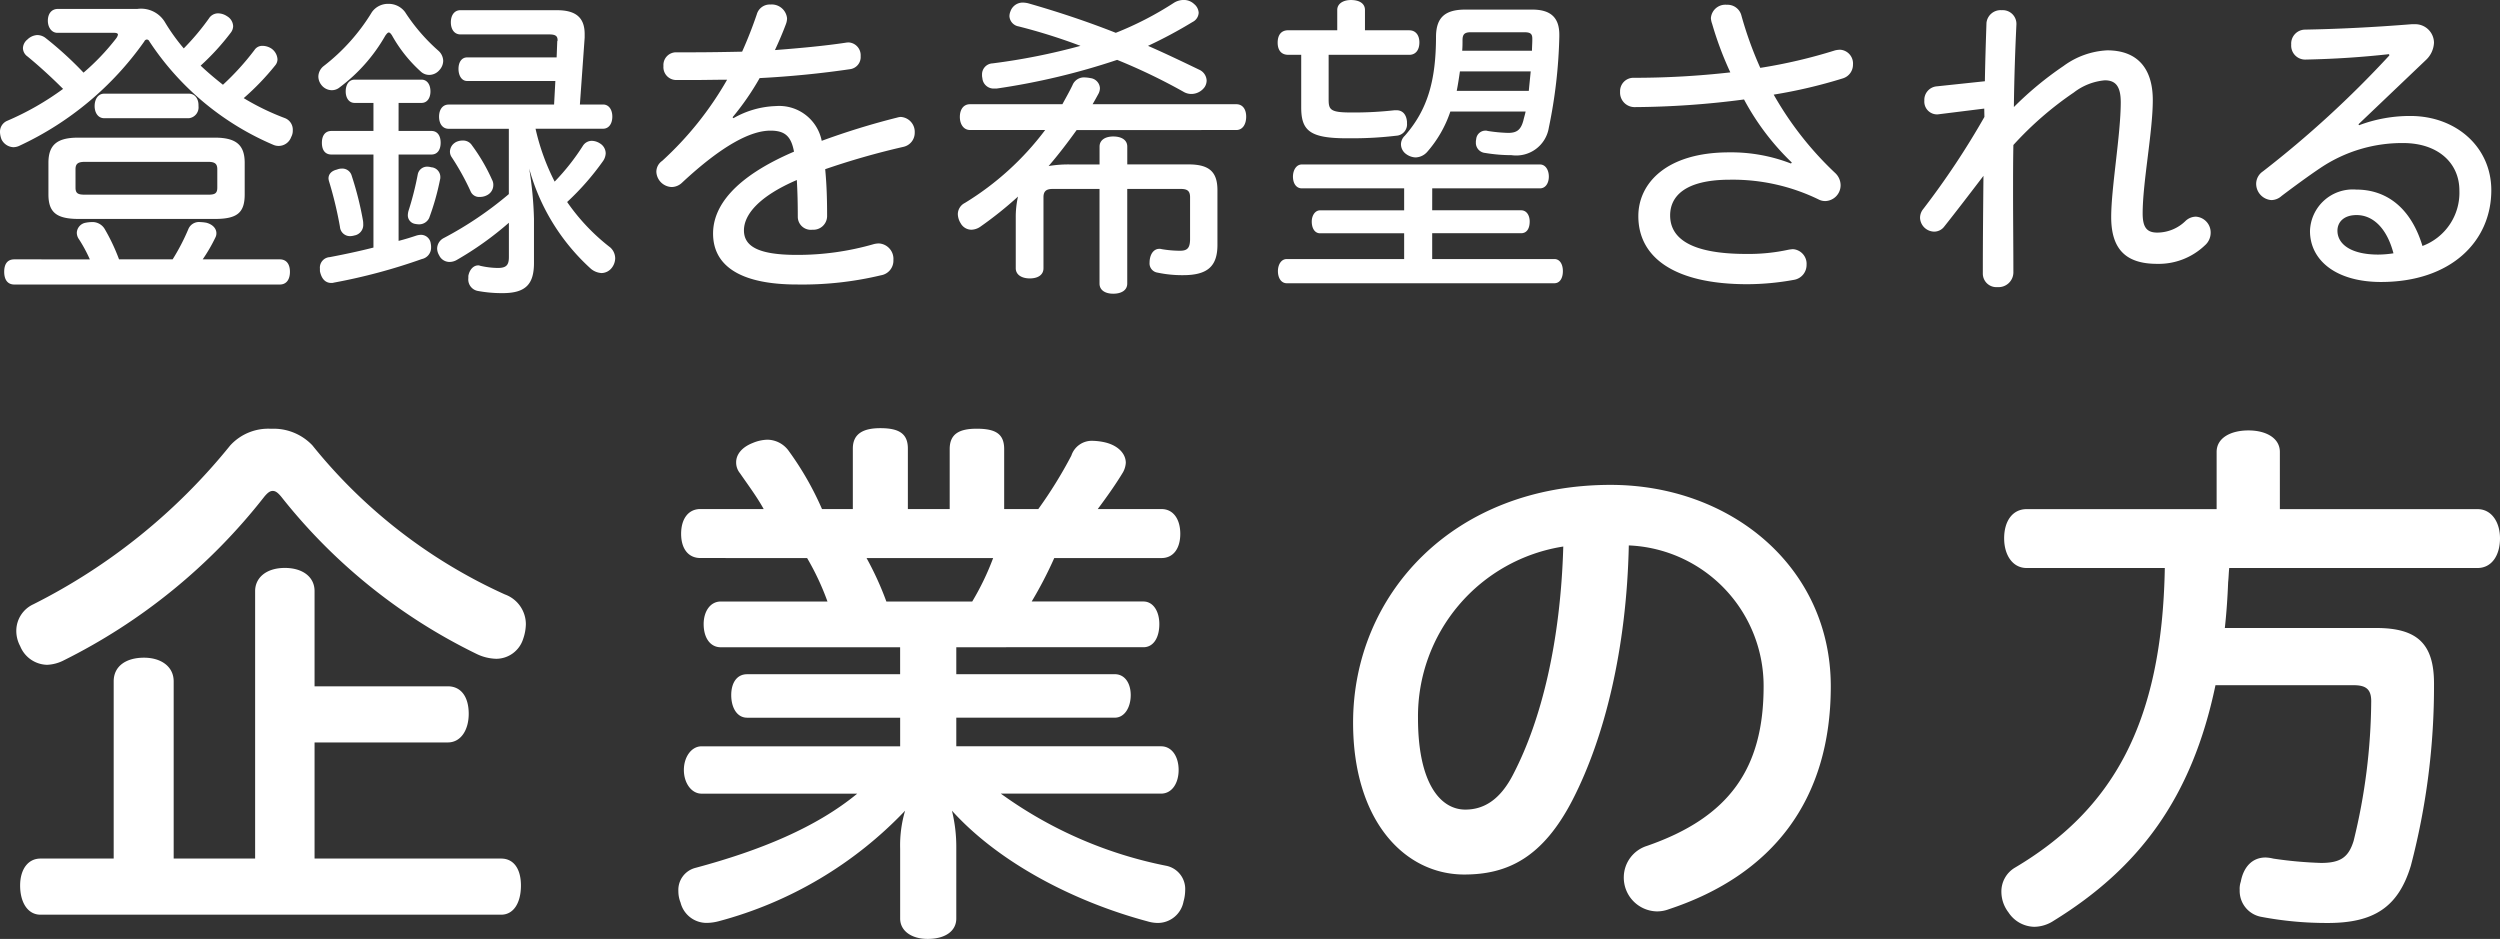
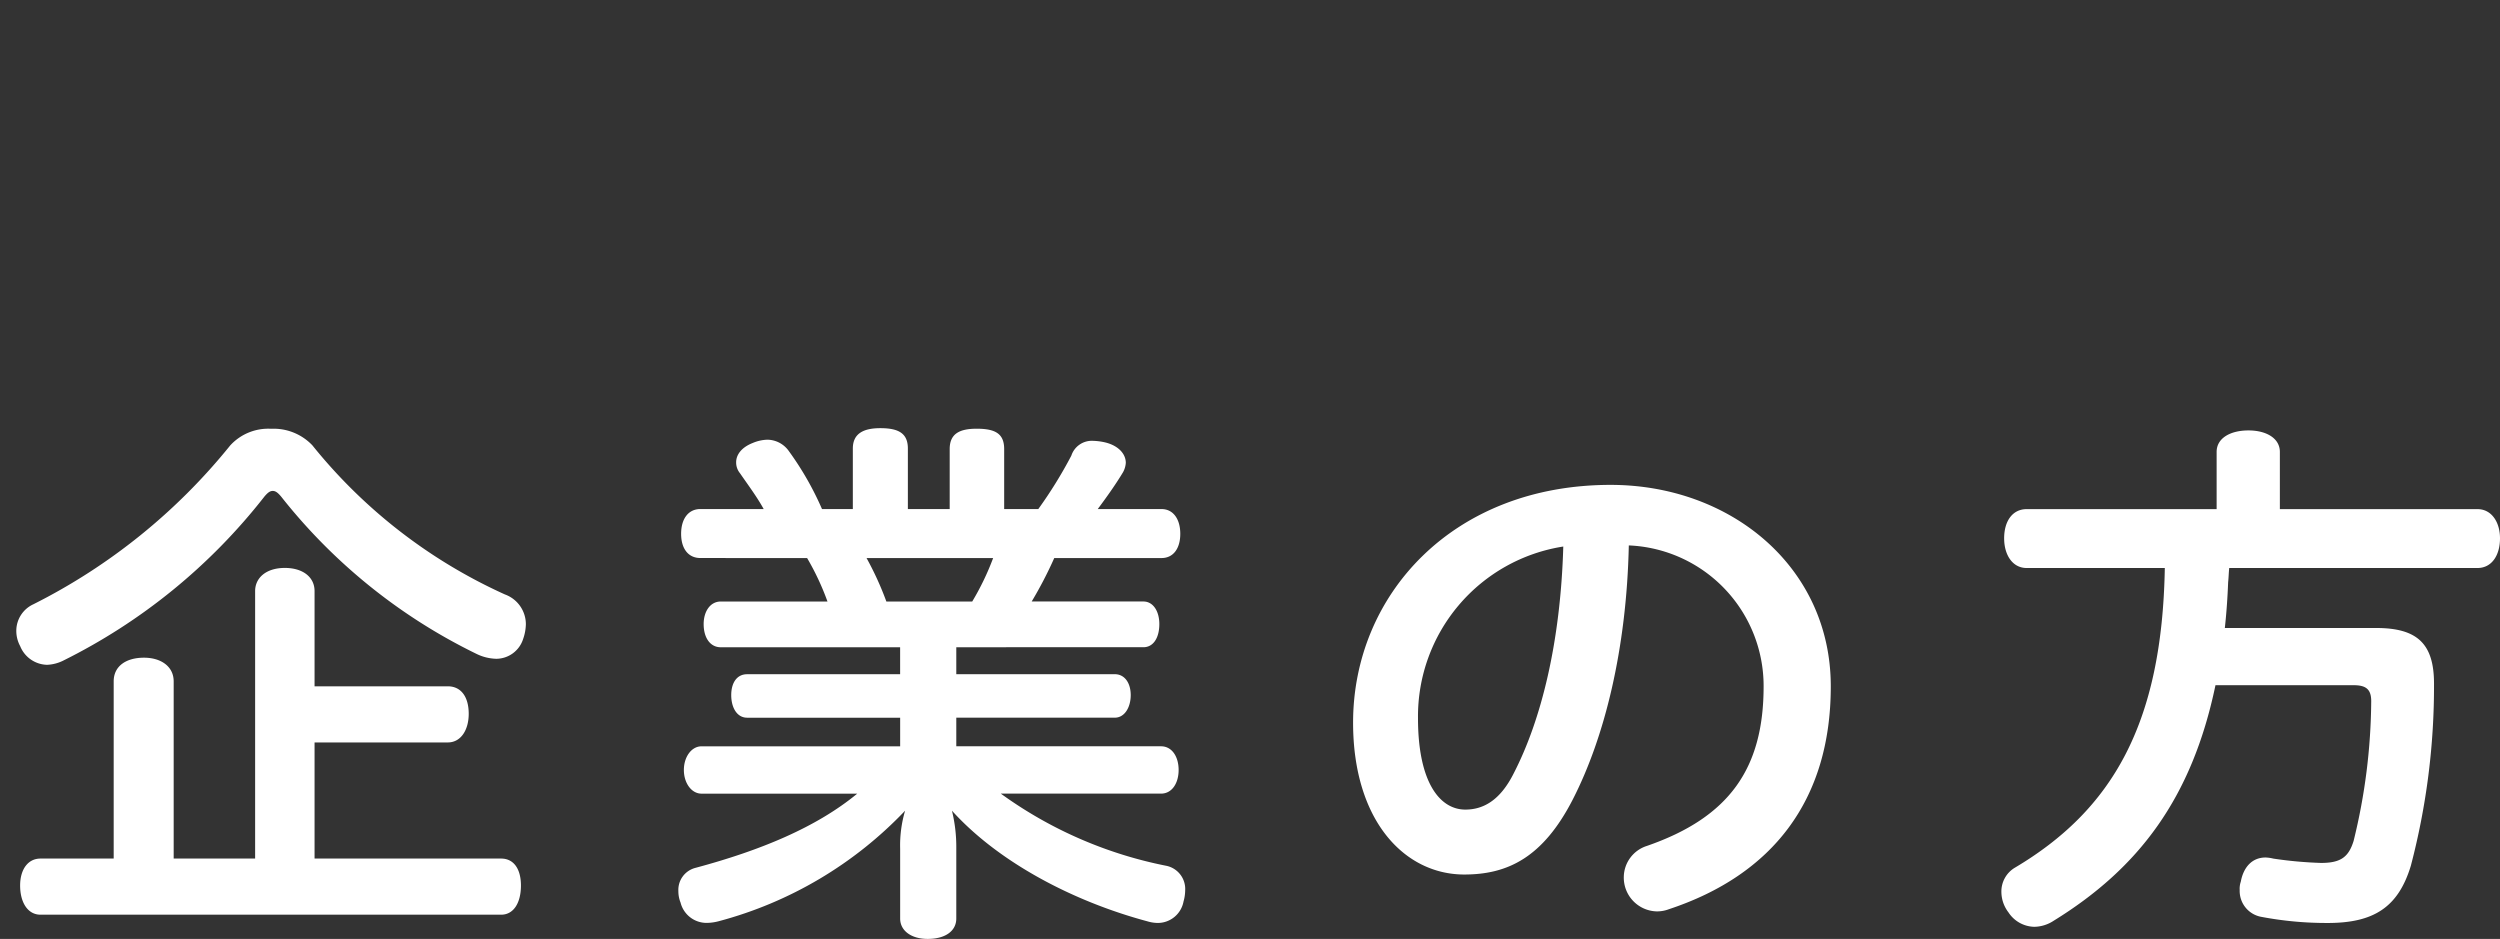
<svg xmlns="http://www.w3.org/2000/svg" width="172.62" height="64.83" viewBox="0 0 172.62 64.83">
  <rect x="0" y="0" width="172.62" height="64.83" fill="#333333" stroke="none" />
  <g id="グループ_1736" data-name="グループ 1736" transform="translate(-837.88 -3851.476)">
    <path id="パス_6575" data-name="パス 6575" d="M-65.4-10.26h9.2c.912,0,1.444-.874,1.444-1.976,0-1.178-.532-1.9-1.444-1.9h-9.2V-20.71c0-.988-.836-1.6-2.052-1.6-1.292,0-2.052.684-2.052,1.6V-2.242h-5.624V-14.478c0-1.026-.874-1.634-2.052-1.634-1.216,0-2.09.57-2.09,1.634V-2.242h-5.054c-.874,0-1.406.76-1.406,1.862,0,1.178.532,2.014,1.406,2.014h31.806c.874,0,1.368-.836,1.368-2.014,0-1.14-.494-1.862-1.368-1.862H-65.4Zm-5.814-20.52A41.256,41.256,0,0,1-84.816-19.8a2.017,2.017,0,0,0-1.178,1.824,2.208,2.208,0,0,0,.266,1.064,2.054,2.054,0,0,0,1.862,1.292,2.745,2.745,0,0,0,1.064-.266A40.446,40.446,0,0,0-68.856-27.246c.228-.266.38-.38.57-.38s.342.114.57.38a38.806,38.806,0,0,0,13.49,10.868,3.292,3.292,0,0,0,1.368.342A1.955,1.955,0,0,0-51-17.4a3.258,3.258,0,0,0,.19-1.026,2.191,2.191,0,0,0-1.444-2.052,36.181,36.181,0,0,1-13.3-10.3,3.693,3.693,0,0,0-2.85-1.14A3.556,3.556,0,0,0-71.212-30.78Zm39.824,7.79a17.968,17.968,0,0,1,1.406,3h-7.372c-.722,0-1.178.684-1.178,1.558,0,.95.456,1.6,1.178,1.6h12.388v1.862H-35.53c-.722,0-1.1.608-1.1,1.444s.38,1.558,1.1,1.558h10.564v1.976H-38.684c-.684,0-1.216.722-1.216,1.634s.532,1.634,1.216,1.634H-27.93C-30.742-4.408-34.58-2.812-39.1-1.6A1.569,1.569,0,0,0-40.28,0a2.111,2.111,0,0,0,.152.8A1.851,1.851,0,0,0-38.3,2.2a3.35,3.35,0,0,0,.8-.114A27.51,27.51,0,0,0-24.624-5.548a8.416,8.416,0,0,0-.342,2.622V1.9c0,.836.76,1.406,1.9,1.406,1.254,0,1.976-.57,1.976-1.406V-2.964a10.483,10.483,0,0,0-.3-2.584C-18.164-1.976-13,.722-7.9,2.09a2.582,2.582,0,0,0,.722.114A1.811,1.811,0,0,0-5.4.722a2.838,2.838,0,0,0,.114-.76,1.635,1.635,0,0,0-1.33-1.71,29.09,29.09,0,0,1-11.4-4.978H-6.954c.76,0,1.216-.722,1.216-1.634s-.456-1.634-1.216-1.634H-21.09V-11.97h10.944c.684,0,1.1-.722,1.1-1.558s-.418-1.444-1.1-1.444H-21.09v-1.862H-8.17c.684,0,1.1-.646,1.1-1.6,0-.874-.418-1.558-1.1-1.558h-7.714a28.022,28.022,0,0,0,1.558-3h7.41c.8,0,1.292-.646,1.292-1.672s-.494-1.71-1.292-1.71h-4.408c.684-.912,1.292-1.786,1.748-2.546a1.542,1.542,0,0,0,.19-.646c0-.608-.494-1.178-1.406-1.406a4.237,4.237,0,0,0-.874-.114,1.487,1.487,0,0,0-1.482,1.026,30.374,30.374,0,0,1-2.28,3.686h-2.356v-4.142c0-1.064-.608-1.406-1.9-1.406-1.178,0-1.862.342-1.862,1.406v4.142h-2.888v-4.18c0-1.026-.608-1.406-1.9-1.406-1.178,0-1.9.38-1.9,1.406v4.18h-2.128a21.076,21.076,0,0,0-2.28-3.99,1.841,1.841,0,0,0-1.482-.8,2.8,2.8,0,0,0-1.026.228c-.76.3-1.14.8-1.14,1.33a1.162,1.162,0,0,0,.266.76c.494.722,1.178,1.634,1.634,2.47h-4.37c-.836,0-1.33.684-1.33,1.71s.494,1.672,1.33,1.672Zm12.844,0a18.156,18.156,0,0,1-1.444,3h-5.928a21.393,21.393,0,0,0-1.368-3Zm43.89-.874a9.714,9.714,0,0,1,9.31,9.728c0,5.662-2.356,9.044-8.056,11.02A2.281,2.281,0,0,0,25-.988a2.334,2.334,0,0,0,2.28,2.394,2.3,2.3,0,0,0,.836-.152C35.226-1.1,39.292-6.232,39.292-14.136c0-8.246-6.916-13.908-15.2-13.908-10.906,0-17.784,7.6-17.784,16.416,0,6.8,3.572,10.488,7.676,10.488,3,0,5.434-1.178,7.486-5.168C23.674-10.6,25.194-16.72,25.346-23.864Zm-4.522.076c-.19,6.612-1.52,11.97-3.42,15.656-.95,1.9-2.128,2.508-3.344,2.508-1.748,0-3.268-1.862-3.268-6.308A11.867,11.867,0,0,1,20.824-23.788Zm41.534,1.482C62.168-11.514,58.71-5.586,51.984-1.6A1.907,1.907,0,0,0,51.072.076a2.348,2.348,0,0,0,.494,1.406,2.179,2.179,0,0,0,1.786.988,2.492,2.492,0,0,0,1.33-.418c5.852-3.61,9.538-8.436,11.172-16.264h9.538c.836,0,1.216.266,1.216,1.1a41.318,41.318,0,0,1-1.216,9.652c-.342,1.1-.874,1.52-2.242,1.52a28.042,28.042,0,0,1-3.306-.3,2.566,2.566,0,0,0-.532-.076c-.912,0-1.52.646-1.71,1.672a1.477,1.477,0,0,0-.076.57,1.817,1.817,0,0,0,1.52,1.862,24.187,24.187,0,0,0,4.56.418c3.154,0,4.864-1.064,5.738-3.952a48.833,48.833,0,0,0,1.6-12.578c0-2.736-1.14-3.838-3.99-3.838H66.5c.114-1.026.19-2.128.228-3.154.038-.342.038-.646.076-.988H83.942c.988,0,1.558-.874,1.558-2.052,0-1.1-.57-2.014-1.558-2.014H70.3v-3.952c0-.95-.95-1.482-2.166-1.482-1.254,0-2.2.532-2.2,1.482v3.952H52.82c-.988,0-1.558.836-1.558,2.014,0,1.14.57,2.052,1.558,2.052Z" transform="translate(925 3913)" fill="#fff" />
-     <path id="パス_6577" data-name="パス 6577" d="M-83.116-17.908c-.462,0-.7.352-.7.814s.264.836.66.836h3.916q.264,0,.264.132a.68.68,0,0,1-.132.264,15.881,15.881,0,0,1-2.244,2.354,24.552,24.552,0,0,0-2.6-2.376.95.95,0,0,0-.594-.22,1.062,1.062,0,0,0-.682.308.8.8,0,0,0-.308.594.722.722,0,0,0,.308.572c.726.594,1.606,1.386,2.464,2.244a19.431,19.431,0,0,1-3.85,2.2.817.817,0,0,0-.506.792,1.5,1.5,0,0,0,.11.506.963.963,0,0,0,.814.528,1,1,0,0,0,.44-.11,21.771,21.771,0,0,0,8.6-7.194.206.206,0,0,1,.176-.132.206.206,0,0,1,.176.132,19.294,19.294,0,0,0,8.58,7.15.912.912,0,0,0,.352.066.92.92,0,0,0,.858-.616.893.893,0,0,0,.11-.462.854.854,0,0,0-.528-.836,17.035,17.035,0,0,1-2.86-1.386,17.559,17.559,0,0,0,2.178-2.266.658.658,0,0,0,.154-.418.977.977,0,0,0-.4-.726,1.146,1.146,0,0,0-.638-.2.633.633,0,0,0-.55.286,18.054,18.054,0,0,1-2.178,2.4c-.528-.418-1.056-.858-1.54-1.32a16.685,16.685,0,0,0,2.09-2.288.762.762,0,0,0,.154-.44.835.835,0,0,0-.418-.682,1.132,1.132,0,0,0-.616-.2.742.742,0,0,0-.638.352,16.973,16.973,0,0,1-1.738,2.068A13.731,13.731,0,0,1-75.7-16.94a1.923,1.923,0,0,0-1.936-.968ZM-86.13-.616c-.484,0-.7.33-.7.858s.22.88.7.88H-67.8c.462,0,.7-.352.7-.88s-.242-.858-.7-.858h-5.324a11.135,11.135,0,0,0,.88-1.518.609.609,0,0,0,.066-.286c0-.33-.264-.616-.7-.726A3.006,3.006,0,0,0-73.3-3.19a.791.791,0,0,0-.814.484A14.607,14.607,0,0,1-75.2-.616h-3.7A13.487,13.487,0,0,0-79.9-2.728a.983.983,0,0,0-.9-.462,2.424,2.424,0,0,0-.4.044.735.735,0,0,0-.616.682A.775.775,0,0,0-81.664-2a10.067,10.067,0,0,1,.748,1.386Zm12.056-9.746a.753.753,0,0,0,.66-.836v-.066c0-.462-.264-.792-.66-.792h-5.852c-.418,0-.66.374-.66.858,0,.462.242.836.66.836ZM-81.73-9.02c-1.43,0-2.046.484-2.046,1.738V-5.1c0,1.276.594,1.694,2.112,1.694h9.372c1.54,0,2.068-.418,2.068-1.694V-7.282c0-1.254-.616-1.738-2.068-1.738Zm.462,3.938c-.462,0-.638-.088-.638-.484V-6.842c0-.374.176-.506.638-.506h8.536c.44,0,.616.132.616.506v1.276c0,.4-.176.484-.616.484Zm34.188-6.226.33-4.62v-.242c0-1.166-.638-1.65-1.914-1.65H-55.33c-.418,0-.66.352-.66.836s.242.836.66.836h6.116c.418,0,.594.088.594.4a.081.081,0,0,1-.022.066l-.044,1.122h-6.182c-.374,0-.594.33-.594.792s.22.836.594.836h6.094l-.088,1.628h-7.282c-.418,0-.66.352-.66.836s.242.836.66.836h4.158v4.51A24.836,24.836,0,0,1-56.474-2.09a.831.831,0,0,0-.462.726A.924.924,0,0,0-56.8-.9a.784.784,0,0,0,.726.462,1,1,0,0,0,.484-.132,22.509,22.509,0,0,0,3.608-2.574V-.77c0,.572-.2.748-.77.748a5.723,5.723,0,0,1-1.232-.154A.2.2,0,0,0-54.1-.2c-.308,0-.594.264-.682.726V.682a.805.805,0,0,0,.638.88,9.057,9.057,0,0,0,1.738.154c1.628,0,2.156-.66,2.156-2.09V-3.41a25.279,25.279,0,0,0-.33-3.476A14.506,14.506,0,0,0-46.31.044a1.266,1.266,0,0,0,.726.286.915.915,0,0,0,.7-.352,1.11,1.11,0,0,0,.242-.66,1.03,1.03,0,0,0-.33-.748A14.073,14.073,0,0,1-47.96-4.576a18.23,18.23,0,0,0,2.486-2.838,1.007,1.007,0,0,0,.176-.528.81.81,0,0,0-.4-.682,1.079,1.079,0,0,0-.55-.176.735.735,0,0,0-.616.33,15.474,15.474,0,0,1-1.958,2.486,15.431,15.431,0,0,1-1.32-3.652h4.664c.4,0,.638-.352.638-.836s-.242-.836-.638-.836Zm-12.518-.11h1.584c.4,0,.616-.352.616-.792,0-.462-.22-.814-.616-.814h-4.62c-.4,0-.616.352-.616.814,0,.44.22.792.616.792h1.3v1.936h-2.9c-.44,0-.66.33-.66.814,0,.506.22.814.66.814h2.9V-1.43c-1.034.264-2.09.484-3.014.66a.726.726,0,0,0-.682.792V.2c.11.528.374.814.792.814A.547.547,0,0,0-64.064.99,39.585,39.585,0,0,0-57.992-.638a.8.8,0,0,0,.638-.792,1.071,1.071,0,0,0-.022-.264.682.682,0,0,0-.682-.616,1.288,1.288,0,0,0-.286.044c-.4.132-.814.264-1.254.374V-7.854h2.266c.418,0,.638-.33.638-.814s-.22-.814-.638-.814H-59.6Zm-4.246,4.6c-.4.088-.594.33-.594.616a.968.968,0,0,0,.044.22,26.61,26.61,0,0,1,.748,3.124.692.692,0,0,0,.726.638,1.1,1.1,0,0,0,.264-.044.739.739,0,0,0,.616-.792,1.263,1.263,0,0,0-.022-.264,22.222,22.222,0,0,0-.77-3.058.674.674,0,0,0-.682-.506A.883.883,0,0,0-63.844-6.82Zm6.512-.154a1.1,1.1,0,0,0-.264-.044.66.66,0,0,0-.682.55,20.88,20.88,0,0,1-.638,2.508,1.288,1.288,0,0,0-.044.286.6.6,0,0,0,.44.594,1.726,1.726,0,0,0,.308.044.769.769,0,0,0,.726-.44,17.335,17.335,0,0,0,.748-2.64.547.547,0,0,0,.022-.176A.672.672,0,0,0-57.332-6.974Zm-1.8-10.692a1.411,1.411,0,0,0-1.188-.594,1.357,1.357,0,0,0-1.122.572,13.632,13.632,0,0,1-3.322,3.718.95.95,0,0,0-.374.726.95.95,0,0,0,.2.572.918.918,0,0,0,.726.374.845.845,0,0,0,.55-.2,11.65,11.65,0,0,0,3.146-3.564c.11-.154.176-.22.242-.22s.132.066.22.2a9.752,9.752,0,0,0,2,2.508.853.853,0,0,0,.572.22.929.929,0,0,0,.7-.33.959.959,0,0,0,.264-.638.963.963,0,0,0-.33-.7A12.839,12.839,0,0,1-59.136-17.666Zm3.454,8.976a.76.76,0,0,0-.374.616.677.677,0,0,0,.132.418,17.377,17.377,0,0,1,1.3,2.354.635.635,0,0,0,.638.374,1.045,1.045,0,0,0,.55-.154.777.777,0,0,0,.374-.66.723.723,0,0,0-.088-.374,12.676,12.676,0,0,0-1.386-2.376.72.72,0,0,0-.638-.33A1.022,1.022,0,0,0-55.682-8.69Zm19.14-1.738a18.421,18.421,0,0,0,1.87-2.706c2.156-.11,4.312-.33,6.248-.616a.842.842,0,0,0,.726-.9.886.886,0,0,0-.814-.946,1.307,1.307,0,0,0-.242.022c-1.474.22-3.146.374-4.862.506.286-.616.55-1.232.77-1.826a1.117,1.117,0,0,0,.066-.374,1.062,1.062,0,0,0-1.144-.946.93.93,0,0,0-.946.682c-.286.836-.616,1.694-1.012,2.574-1.056.022-2.332.044-3.41.044h-1.122a.876.876,0,0,0-.9.946.889.889,0,0,0,.88.968H-39.4c.88,0,1.76-.022,2.486-.022A23,23,0,0,1-41.4-7.414a.919.919,0,0,0-.4.748A1.1,1.1,0,0,0-40.744-5.61a1.055,1.055,0,0,0,.726-.308c2.794-2.6,4.752-3.586,6.094-3.586.99,0,1.43.374,1.628,1.452C-36.454-6.27-37.884-4.246-37.884-2.4c0,2.156,1.76,3.52,5.808,3.52A23.33,23.33,0,0,0-26.29.484a1.024,1.024,0,0,0,.858-1.056,1.068,1.068,0,0,0-1.012-1.144,1.7,1.7,0,0,0-.33.044A18.983,18.983,0,0,1-32.1-.924c-2.662,0-3.652-.594-3.652-1.694,0-1.056.99-2.332,3.652-3.476.044.792.066,1.562.066,2.552a.9.9,0,0,0,1.012.88.949.949,0,0,0,1.012-.924c0-1.056-.022-2.112-.132-3.256a52.552,52.552,0,0,1,5.39-1.54.992.992,0,0,0,.792-.99,1.029,1.029,0,0,0-.968-1.078,1.135,1.135,0,0,0-.242.044A51.565,51.565,0,0,0-30.382-8.8a2.993,2.993,0,0,0-3.168-2.4,6.277,6.277,0,0,0-2.926.836Zm34.782.88c.44,0,.682-.4.682-.924,0-.506-.242-.858-.682-.858h-9.922c.154-.264.286-.506.418-.748a.838.838,0,0,0,.088-.374.745.745,0,0,0-.66-.682,2.194,2.194,0,0,0-.352-.044.854.854,0,0,0-.88.528c-.22.462-.462.88-.7,1.32h-6.38c-.44,0-.7.352-.7.88,0,.506.264.9.7.9h5.192A19.867,19.867,0,0,1-20.5-4.51a.876.876,0,0,0-.484.77,1.261,1.261,0,0,0,.2.638.851.851,0,0,0,.726.44,1.132,1.132,0,0,0,.616-.2A25.942,25.942,0,0,0-16.83-4.95a6.443,6.443,0,0,0-.154,1.474V0c0,.44.4.7.968.7.594,0,.946-.264.946-.7V-4.906c0-.44.22-.572.638-.572H-11.2V1.056c0,.462.4.7.946.7.572,0,.968-.242.968-.7V-5.478h3.7c.44,0,.638.132.638.572v2.882c0,.638-.2.814-.7.814a7.818,7.818,0,0,1-1.254-.11.484.484,0,0,0-.176-.022c-.286,0-.55.22-.638.66A1.353,1.353,0,0,0-7.744-.4a.643.643,0,0,0,.55.7,8.2,8.2,0,0,0,1.76.176c1.672,0,2.376-.594,2.376-2.09V-5.39c0-1.276-.572-1.782-2-1.782H-9.284V-8.4c0-.462-.4-.7-.968-.7-.55,0-.946.242-.946.7v1.232h-2a8.064,8.064,0,0,0-1.518.11c.682-.792,1.32-1.628,1.936-2.486Zm-8.316-6.71c-2-.792-4.07-1.474-6.072-2.046a1.952,1.952,0,0,0-.33-.044.9.9,0,0,0-.88.616.883.883,0,0,0-.066.33.761.761,0,0,0,.638.7,39.769,39.769,0,0,1,4.268,1.342,43.61,43.61,0,0,1-6.072,1.21.76.76,0,0,0-.726.792.748.748,0,0,0,.022.22.783.783,0,0,0,.836.726h.154a47.8,47.8,0,0,0,8.316-1.98,40.253,40.253,0,0,1,4.576,2.2,1.066,1.066,0,0,0,.572.154,1.139,1.139,0,0,0,.9-.484.849.849,0,0,0,.132-.44.859.859,0,0,0-.506-.748c-1.144-.55-2.332-1.122-3.542-1.65a31.786,31.786,0,0,0,3.08-1.65.75.75,0,0,0,.418-.638.833.833,0,0,0-.308-.594,1.028,1.028,0,0,0-.748-.286,1.273,1.273,0,0,0-.66.2A22.83,22.83,0,0,1-10.076-16.258Zm28.292,5.434c-.044.22-.11.418-.154.616-.176.66-.462.858-1.056.858A10.825,10.825,0,0,1,15.6-9.482a.374.374,0,0,0-.154-.022.642.642,0,0,0-.638.594.825.825,0,0,0-.022.22.7.7,0,0,0,.638.726,11.1,11.1,0,0,0,1.826.154A2.279,2.279,0,0,0,19.822-9.7a34.443,34.443,0,0,0,.726-6.292v-.132c0-1.144-.55-1.738-1.87-1.738h-4.62c-1.43,0-2,.572-2.024,1.826,0,3.058-.572,5.082-2.156,6.886a.821.821,0,0,0-.264.594.839.839,0,0,0,.374.682,1.175,1.175,0,0,0,.638.22,1.118,1.118,0,0,0,.792-.374,8.154,8.154,0,0,0,1.606-2.794Zm-4.378-4.2c.022-.264.022-.484.022-.726,0-.4.132-.55.572-.55h3.674c.418,0,.572.088.572.44v.088c0,.264-.022.484-.022.748Zm4.73,1.43c-.044.462-.088.88-.132,1.342H13.464c.088-.44.154-.88.22-1.342Zm-6.8,8.074h7.436c.4,0,.616-.374.616-.814s-.22-.836-.616-.836H2.772c-.4,0-.616.418-.616.836,0,.462.22.814.616.814H9.834V-4H4.026c-.352,0-.572.374-.572.77,0,.484.22.814.572.814H9.834V-.638h-8.1c-.4,0-.616.4-.616.836,0,.462.22.836.616.836H20.2c.4,0,.594-.374.594-.836s-.2-.836-.594-.836H11.77V-2.42h6.138c.4,0,.594-.33.594-.814,0-.4-.2-.77-.594-.77H11.77ZM5.214-16.434H1.826c-.484,0-.726.33-.726.858,0,.506.242.836.726.836h.9v3.63c0,1.606.594,2.134,3.146,2.134h.44a25.372,25.372,0,0,0,2.97-.176.784.784,0,0,0,.748-.858v-.11c-.044-.506-.308-.792-.726-.792H9.174a24.918,24.918,0,0,1-3.036.154c-1.408,0-1.518-.2-1.518-.9v-3.08h5.566c.44,0,.7-.33.7-.858,0-.506-.264-.836-.7-.836H7.128v-1.408c0-.418-.352-.682-.968-.682-.55,0-.946.264-.946.682Zm31.328,9.2a11.4,11.4,0,0,0-4.268-.77c-4.356,0-6.27,2.156-6.27,4.4C26-.748,28.49,1.1,33.528,1.1A18.2,18.2,0,0,0,36.784.792,1.04,1.04,0,0,0,37.62-.242a1.012,1.012,0,0,0-.946-1.078,2.759,2.759,0,0,0-.33.044,12.923,12.923,0,0,1-2.882.286C29.546-.99,28.2-2.112,28.2-3.652c0-1.276.968-2.464,4.136-2.464a13.562,13.562,0,0,1,6.116,1.364.972.972,0,0,0,.484.11,1.091,1.091,0,0,0,1.034-1.1,1.16,1.16,0,0,0-.374-.836,22.981,22.981,0,0,1-4.246-5.412,34.9,34.9,0,0,0,4.774-1.122.986.986,0,0,0,.7-.946.952.952,0,0,0-.9-1.034,1.952,1.952,0,0,0-.33.044,35.886,35.886,0,0,1-5.17,1.21,25.48,25.48,0,0,1-1.32-3.674.989.989,0,0,0-.99-.682,1,1,0,0,0-1.1.924,1.433,1.433,0,0,0,.088.4,23.271,23.271,0,0,0,1.254,3.344,59.011,59.011,0,0,1-6.644.374.922.922,0,0,0-.968.968,1,1,0,0,0,.99,1.056,60,60,0,0,0,7.568-.528,17.4,17.4,0,0,0,3.3,4.356ZM49.9-10.45a55.443,55.443,0,0,1-4.224,6.358.963.963,0,0,0-.22.616.992.992,0,0,0,.99.946.875.875,0,0,0,.682-.352c.77-.968,1.782-2.288,2.706-3.5-.022,2.31-.044,4.576-.044,6.754A.935.935,0,0,0,50.8,1.3a1.025,1.025,0,0,0,1.1-.99c0-1.782-.022-3.608-.022-5.632,0-1.012,0-2.068.022-3.19a23.387,23.387,0,0,1,4.18-3.63,4.076,4.076,0,0,1,2.134-.836c.748,0,1.1.418,1.1,1.518,0,2.2-.66,5.918-.66,7.92,0,2.2.99,3.234,3.168,3.234a4.618,4.618,0,0,0,3.3-1.276,1.151,1.151,0,0,0,.4-.858A1.094,1.094,0,0,0,64.5-3.564a1.055,1.055,0,0,0-.726.308,2.8,2.8,0,0,1-1.936.792c-.7,0-1.012-.33-1.012-1.32,0-2.156.7-5.632.7-7.832,0-2.178-1.056-3.432-3.146-3.432a5.539,5.539,0,0,0-3.014,1.078,23.2,23.2,0,0,0-3.432,2.838c.022-1.936.088-3.872.176-5.72a.945.945,0,0,0-1.012-.968.981.981,0,0,0-1.056.88c-.044,1.32-.088,2.662-.11,4.026l-3.322.352a.939.939,0,0,0-.858.99.881.881,0,0,0,.924.946l3.212-.4Zm25.828.506,4.664-4.444a1.734,1.734,0,0,0,.55-1.188A1.293,1.293,0,0,0,79.6-16.852h-.2c-2.75.22-5.1.33-7.392.374a.966.966,0,0,0-.924,1.034.964.964,0,0,0,.968,1.034c2.156-.044,3.982-.176,5.786-.374l.022.088a71.088,71.088,0,0,1-8.734,8.008,1.039,1.039,0,0,0-.462.858,1.13,1.13,0,0,0,1.056,1.122,1.078,1.078,0,0,0,.7-.286c.814-.616,1.892-1.408,2.684-1.936a10.105,10.105,0,0,1,5.72-1.716c2.376,0,3.872,1.364,3.872,3.278A3.922,3.922,0,0,1,80.146-1.54c-.792-2.618-2.464-3.894-4.576-3.894a2.957,2.957,0,0,0-3.19,2.86c0,2.024,1.8,3.52,4.906,3.52C82.1.946,84.9-1.848,84.9-5.39c0-2.97-2.42-5.126-5.588-5.126a9.957,9.957,0,0,0-3.542.638Zm2.42,8.91a7.035,7.035,0,0,1-1.056.088c-1.892,0-2.816-.726-2.816-1.65,0-.572.418-1.078,1.32-1.078C76.714-3.674,77.682-2.794,78.144-1.034Z" transform="translate(925 3870)" fill="#fff" />
  </g>
</svg>